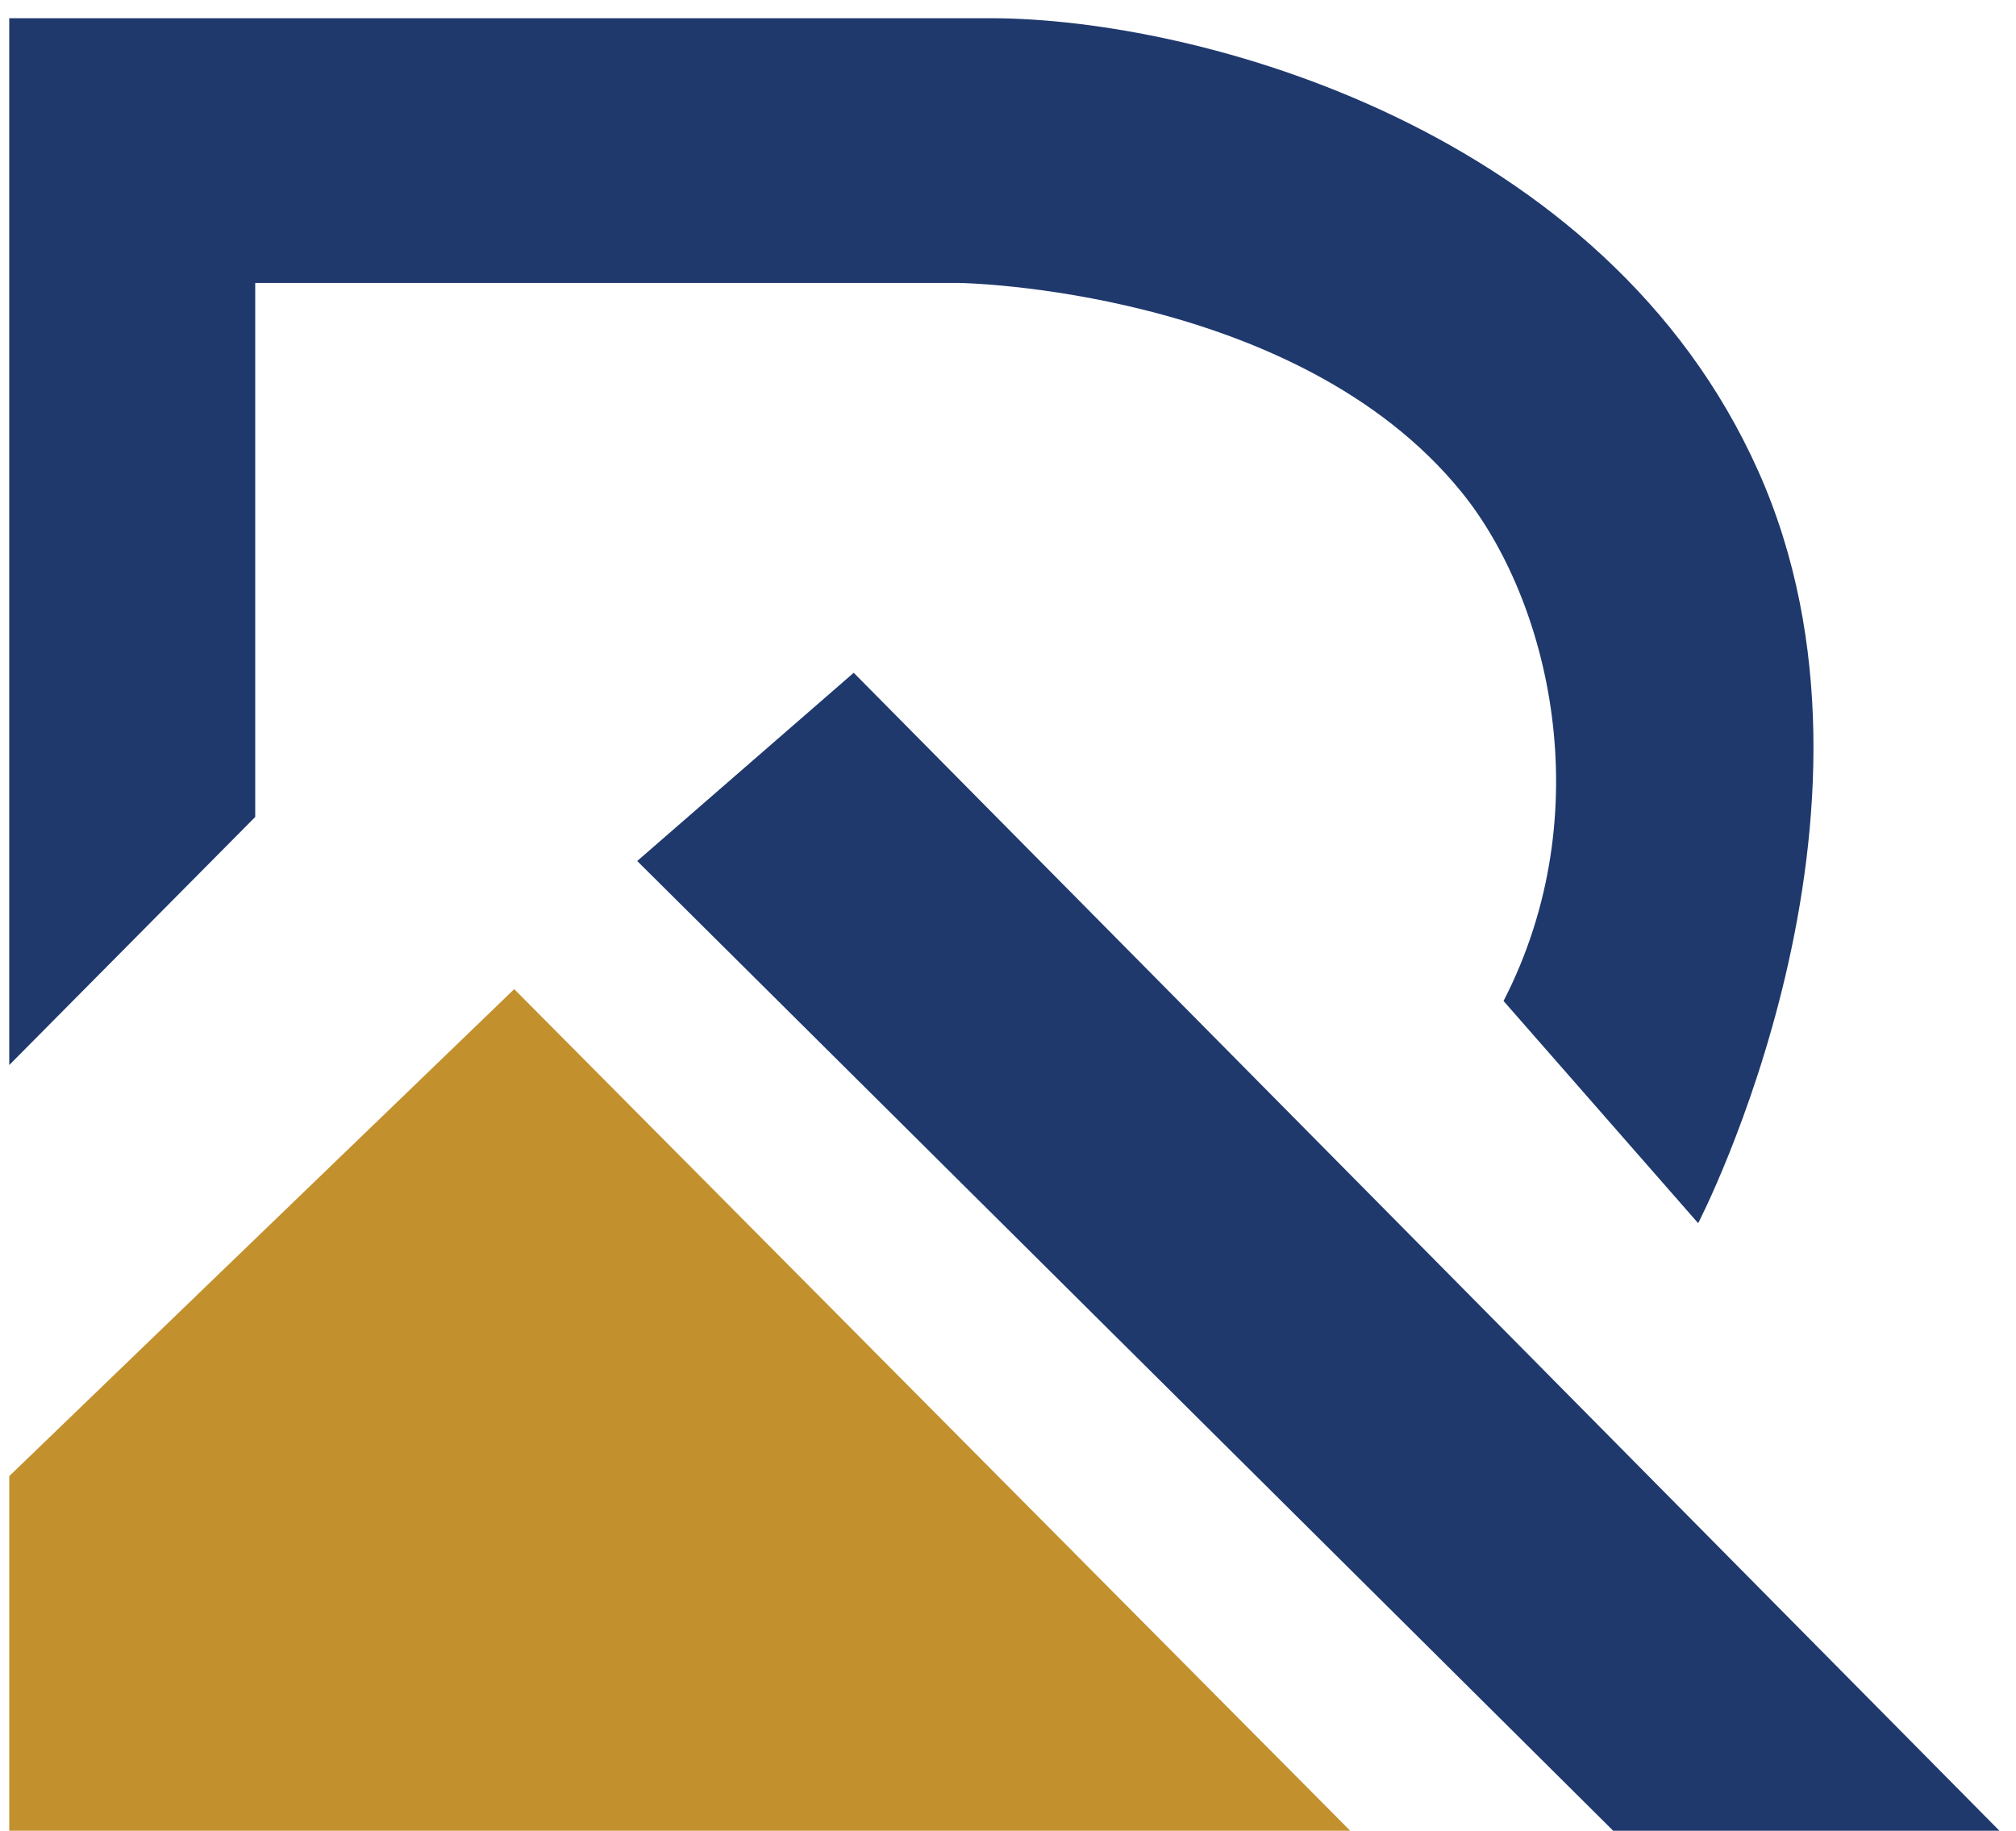
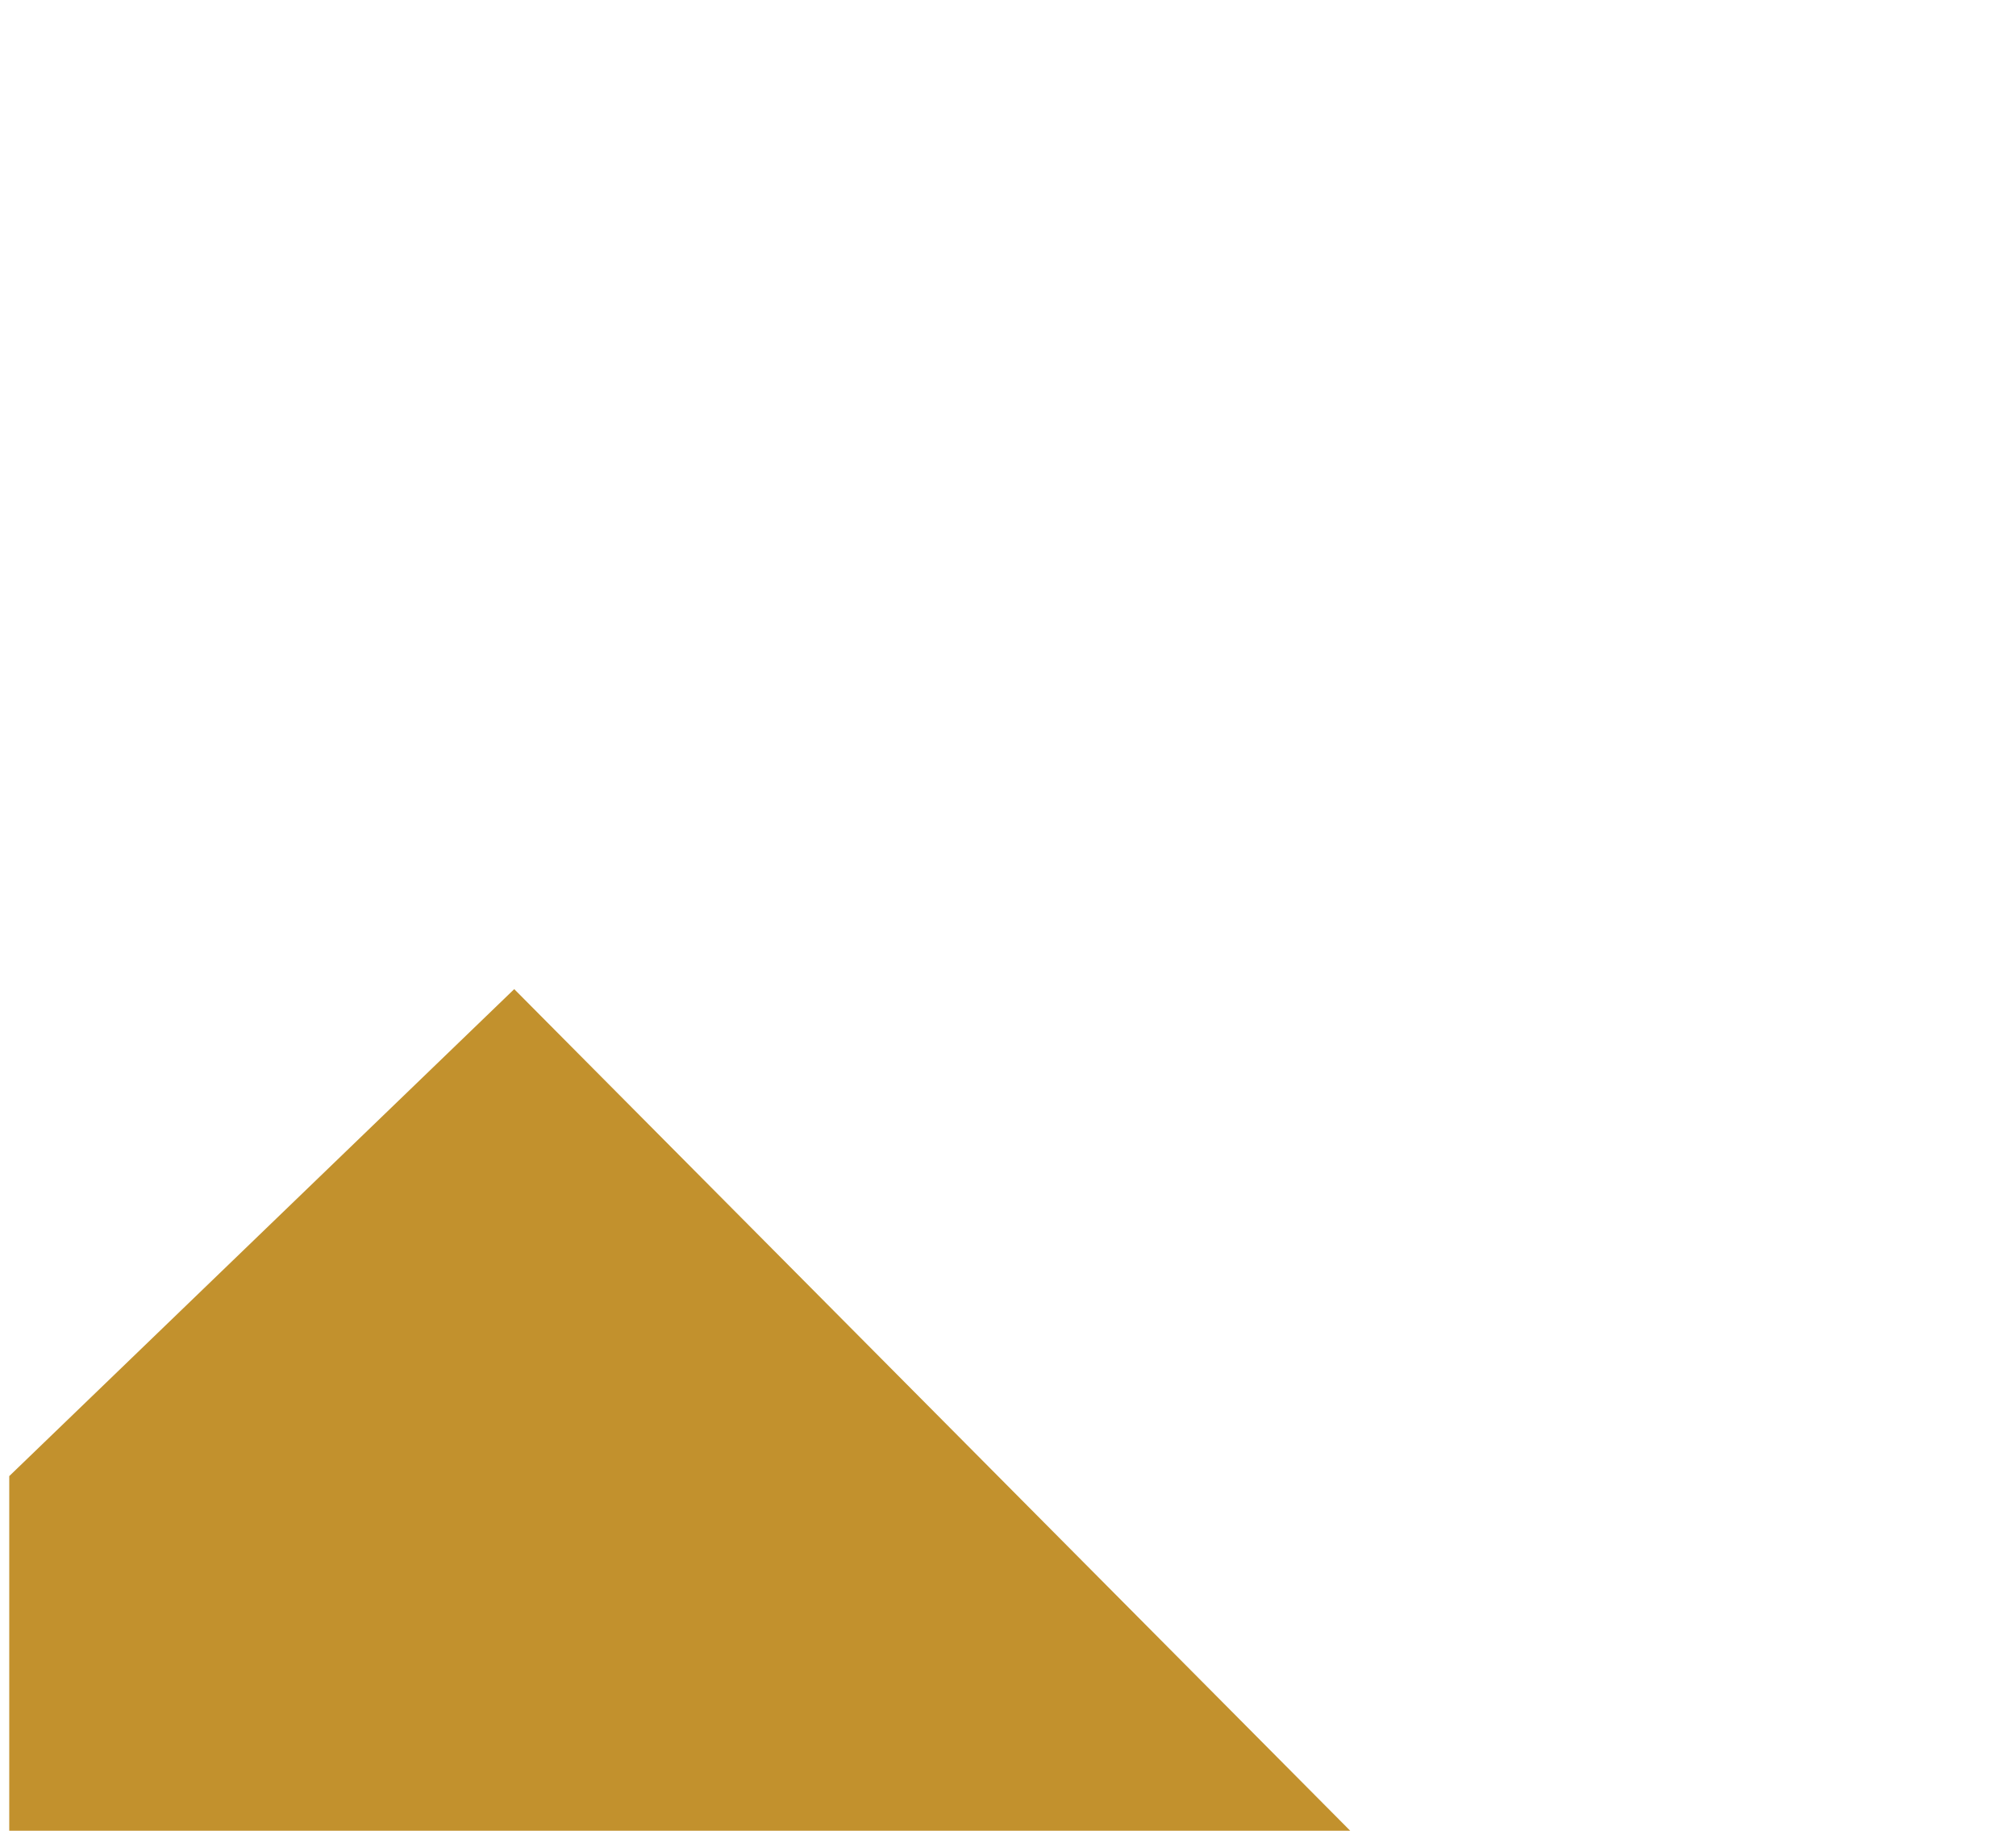
<svg xmlns="http://www.w3.org/2000/svg" width="109" height="99" viewBox="0 0 109 99" fill="none">
-   <path d="M0.5 57.594L13.799 44.18V15.301H51.888C51.888 15.301 70.063 15.58 79.01 26.597C83.739 32.409 86.563 43.885 81.293 54.13L91.816 66.147C91.816 66.147 103.325 43.967 95.067 25.48C86.809 6.994 64.776 0.985 53.546 0.985H0.5V57.594Z" fill="#1F396D" />
-   <path d="M0.5 79.824V99H73.001L27.803 53.489L0.5 79.824Z" fill="#C2912D" />
-   <path d="M34.452 46.561L87.219 99H108.103L46.158 36.382L34.452 46.561Z" fill="#1F396D" />
+   <path d="M0.5 79.824V99H73.001L27.803 53.489L0.5 79.824" fill="#C2912D" />
</svg>